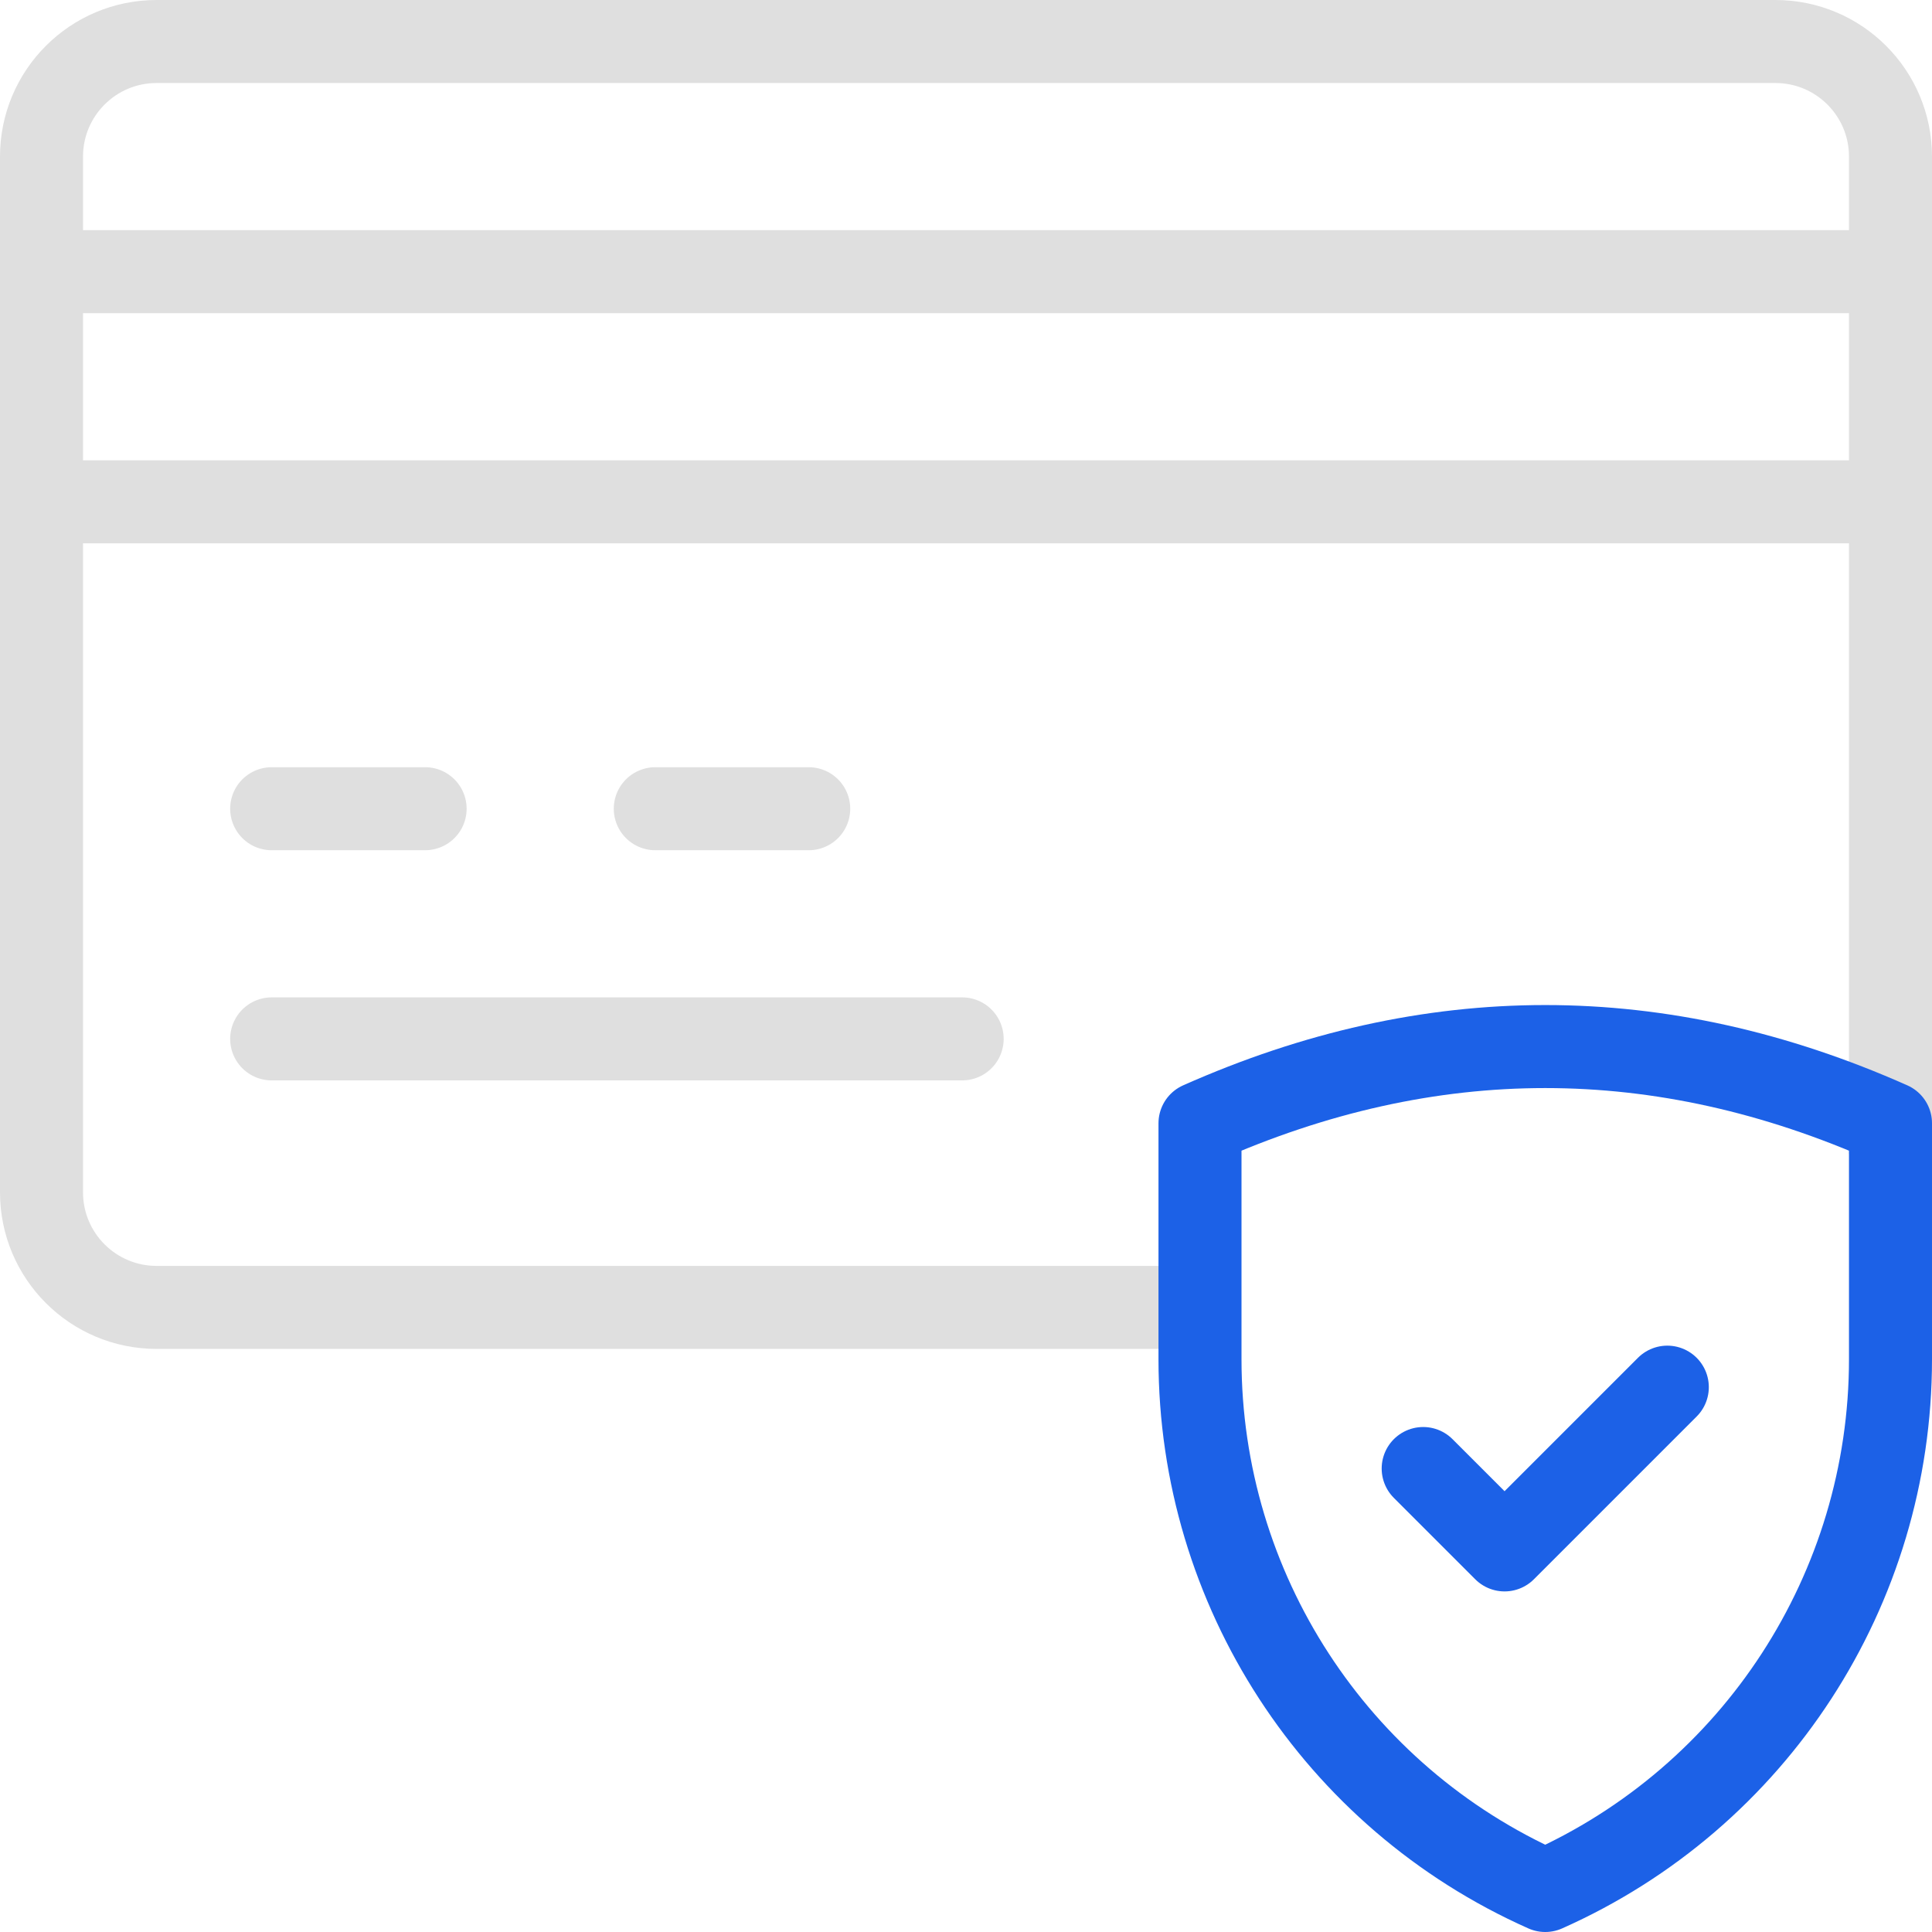
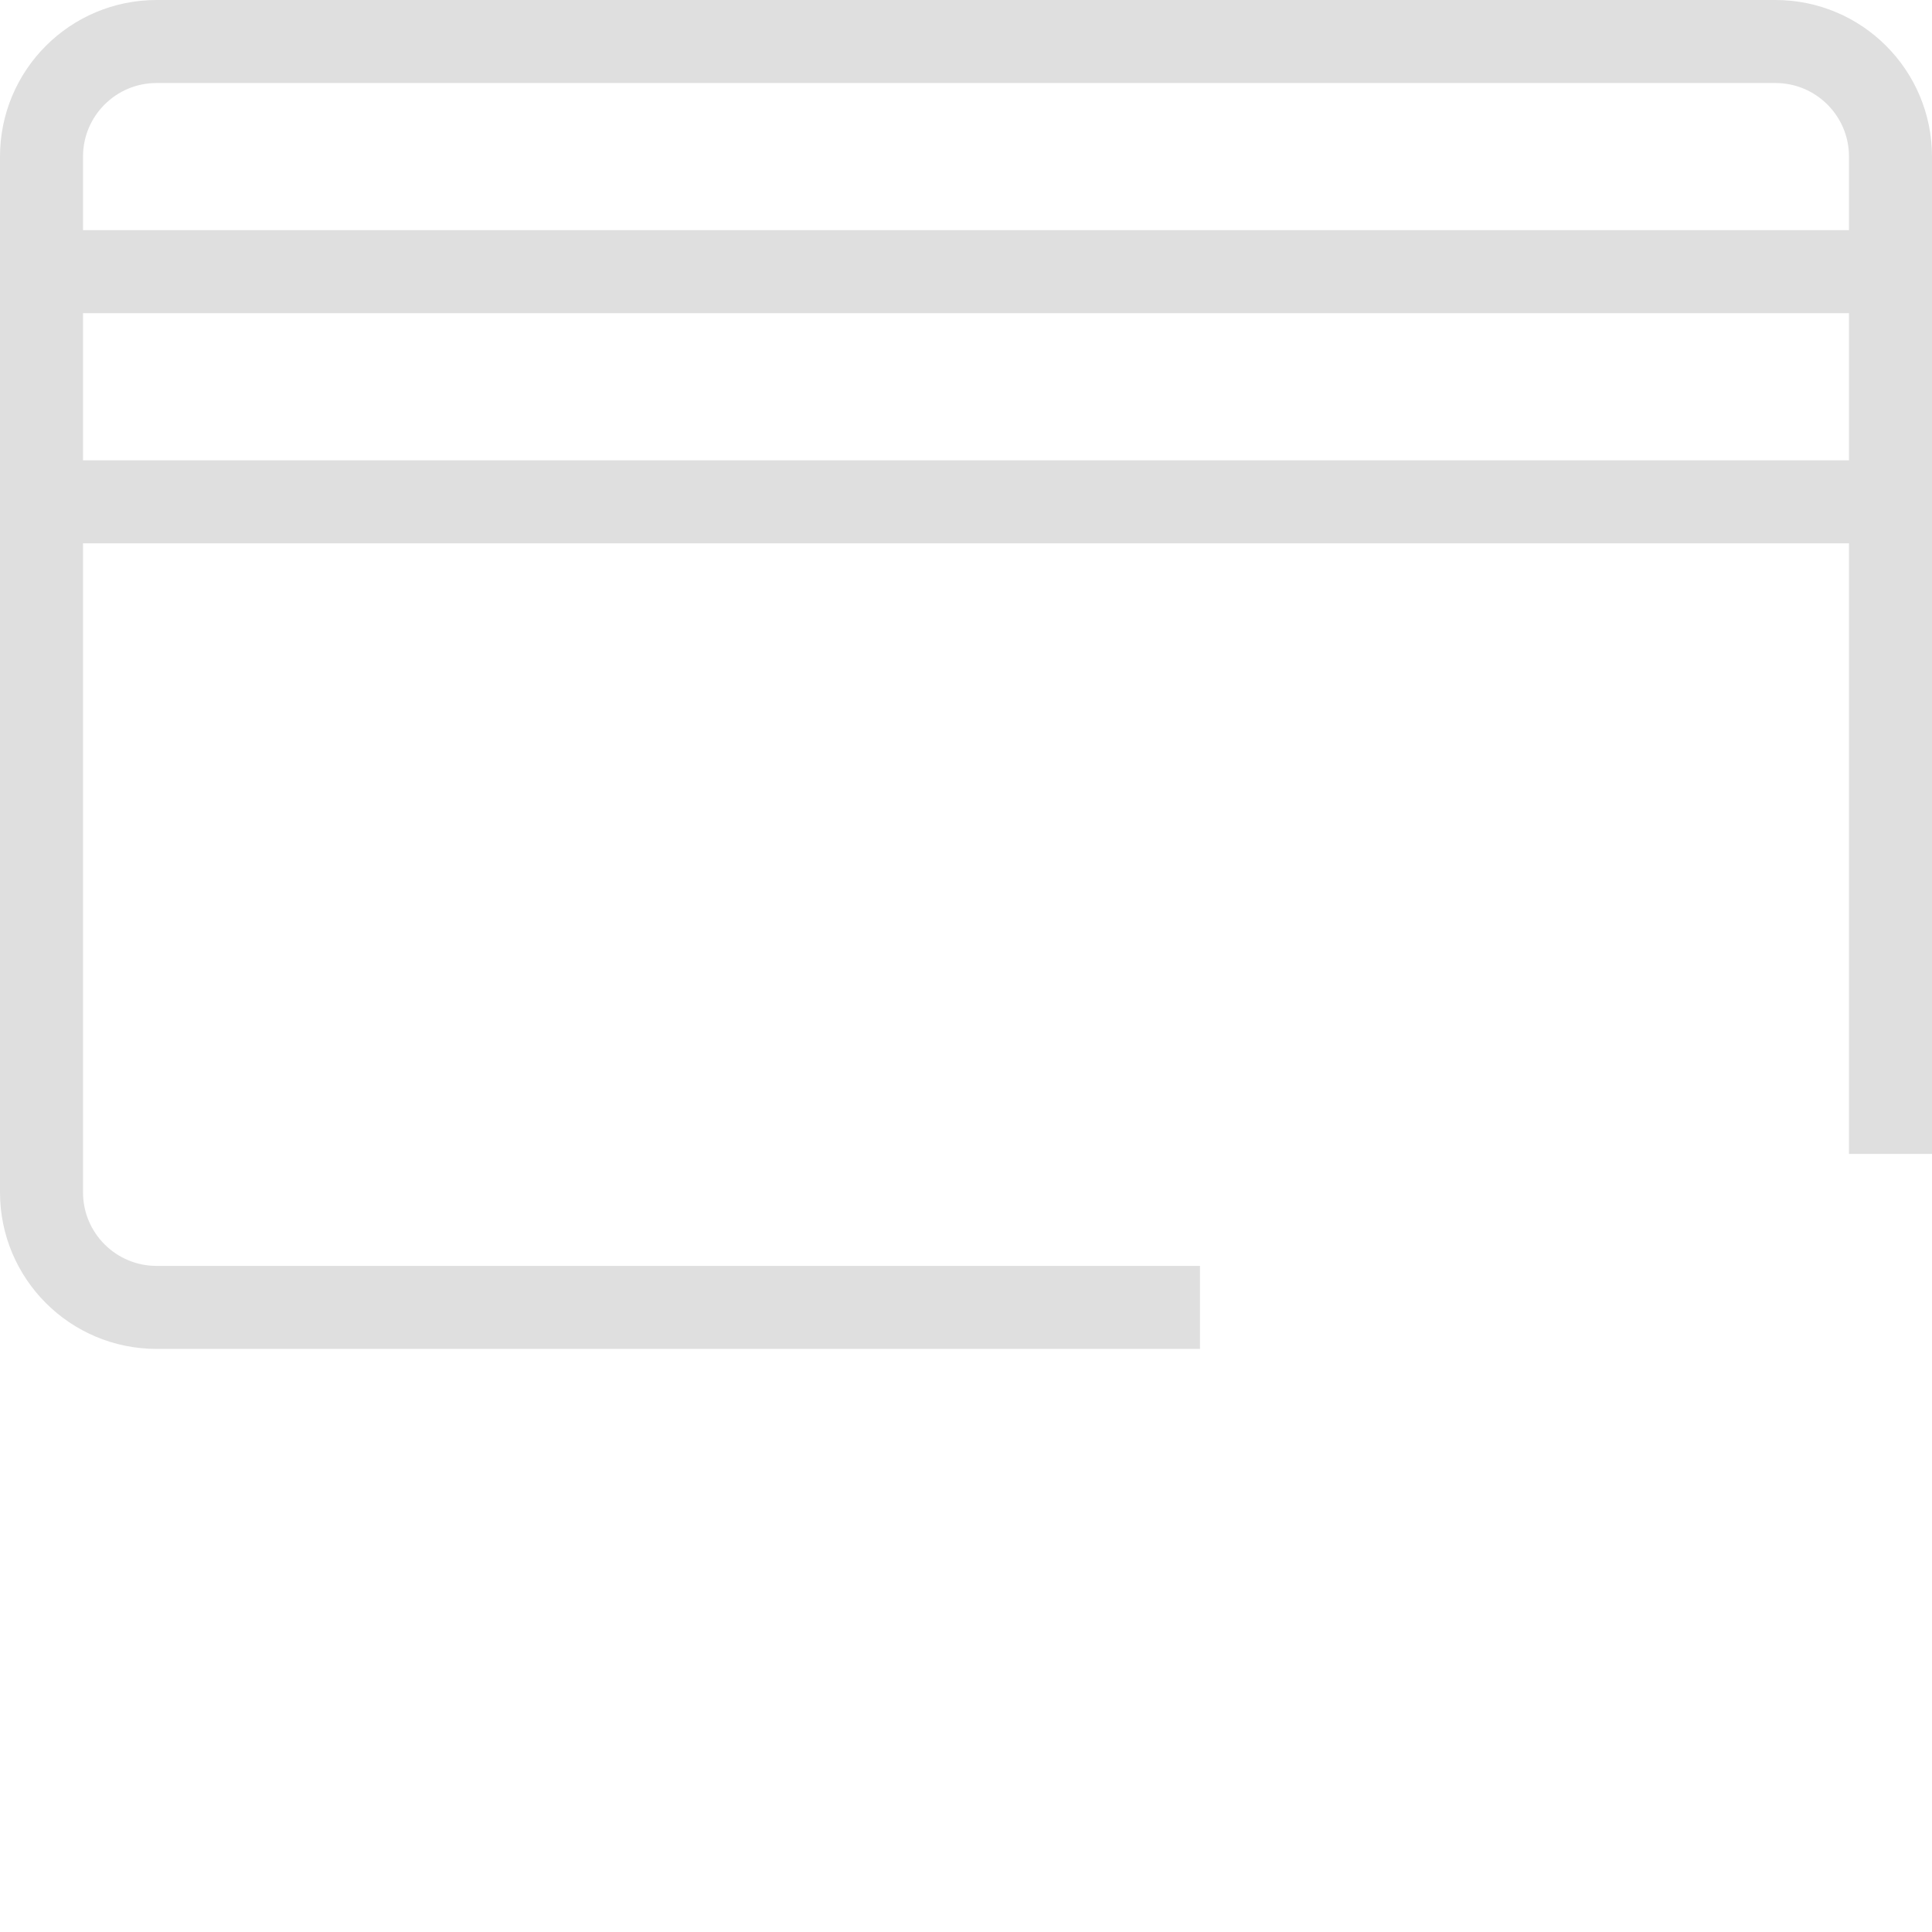
<svg xmlns="http://www.w3.org/2000/svg" width="512" height="512" x="0" y="0" viewBox="0 0 512 512" style="enable-background:new 0 0 512 512" xml:space="preserve" class="">
  <g>
-     <path d="M112.66 214.32H71.996M254.983 275.315H71.996M214.32 214.32h-40.664" style="stroke-width:22;stroke-linecap:round;stroke-linejoin:round;stroke-miterlimit:10;" fill="none" stroke="#dfdfdf" stroke-width="22" stroke-linecap="round" stroke-linejoin="round" stroke-miterlimit="10" data-original="#000000" opacity="1" class="" />
    <path d="M501 305.813V41.498C501 24.654 487.346 11 470.502 11H41.498C24.654 11 11 24.654 11 41.498v274.481c0 16.844 13.654 30.498 30.498 30.498h276.515M11 71.996h490M11 132.992h490" style="stroke-width:22;stroke-linejoin:round;stroke-miterlimit:10;" fill="none" stroke="#dfdfdf" stroke-width="22" stroke-linejoin="round" stroke-miterlimit="10" data-original="#000000" opacity="1" class="" />
-     <path d="M318.012 297.681c60.996-27.109 121.992-27.109 182.988 0v62.532c0 60.885-35.856 116.059-91.494 140.787h0c-55.637-24.728-91.494-79.902-91.494-140.787v-62.532z" style="stroke-width:22;stroke-linecap:round;stroke-linejoin:round;stroke-miterlimit:22.926;" fill="none" stroke="#1c61e7" stroke-width="22" stroke-linecap="round" stroke-linejoin="round" stroke-miterlimit="22.926" data-original="#33cccc" opacity="1" />
-     <path d="m377.158 389.174 21.566 21.566 43.13-43.131" style="stroke-width:22;stroke-linecap:round;stroke-linejoin:round;stroke-miterlimit:22.926;" fill="none" stroke="#1c61e7" stroke-width="22" stroke-linecap="round" stroke-linejoin="round" stroke-miterlimit="22.926" data-original="#33cccc" opacity="1" />
  </g>
</svg>